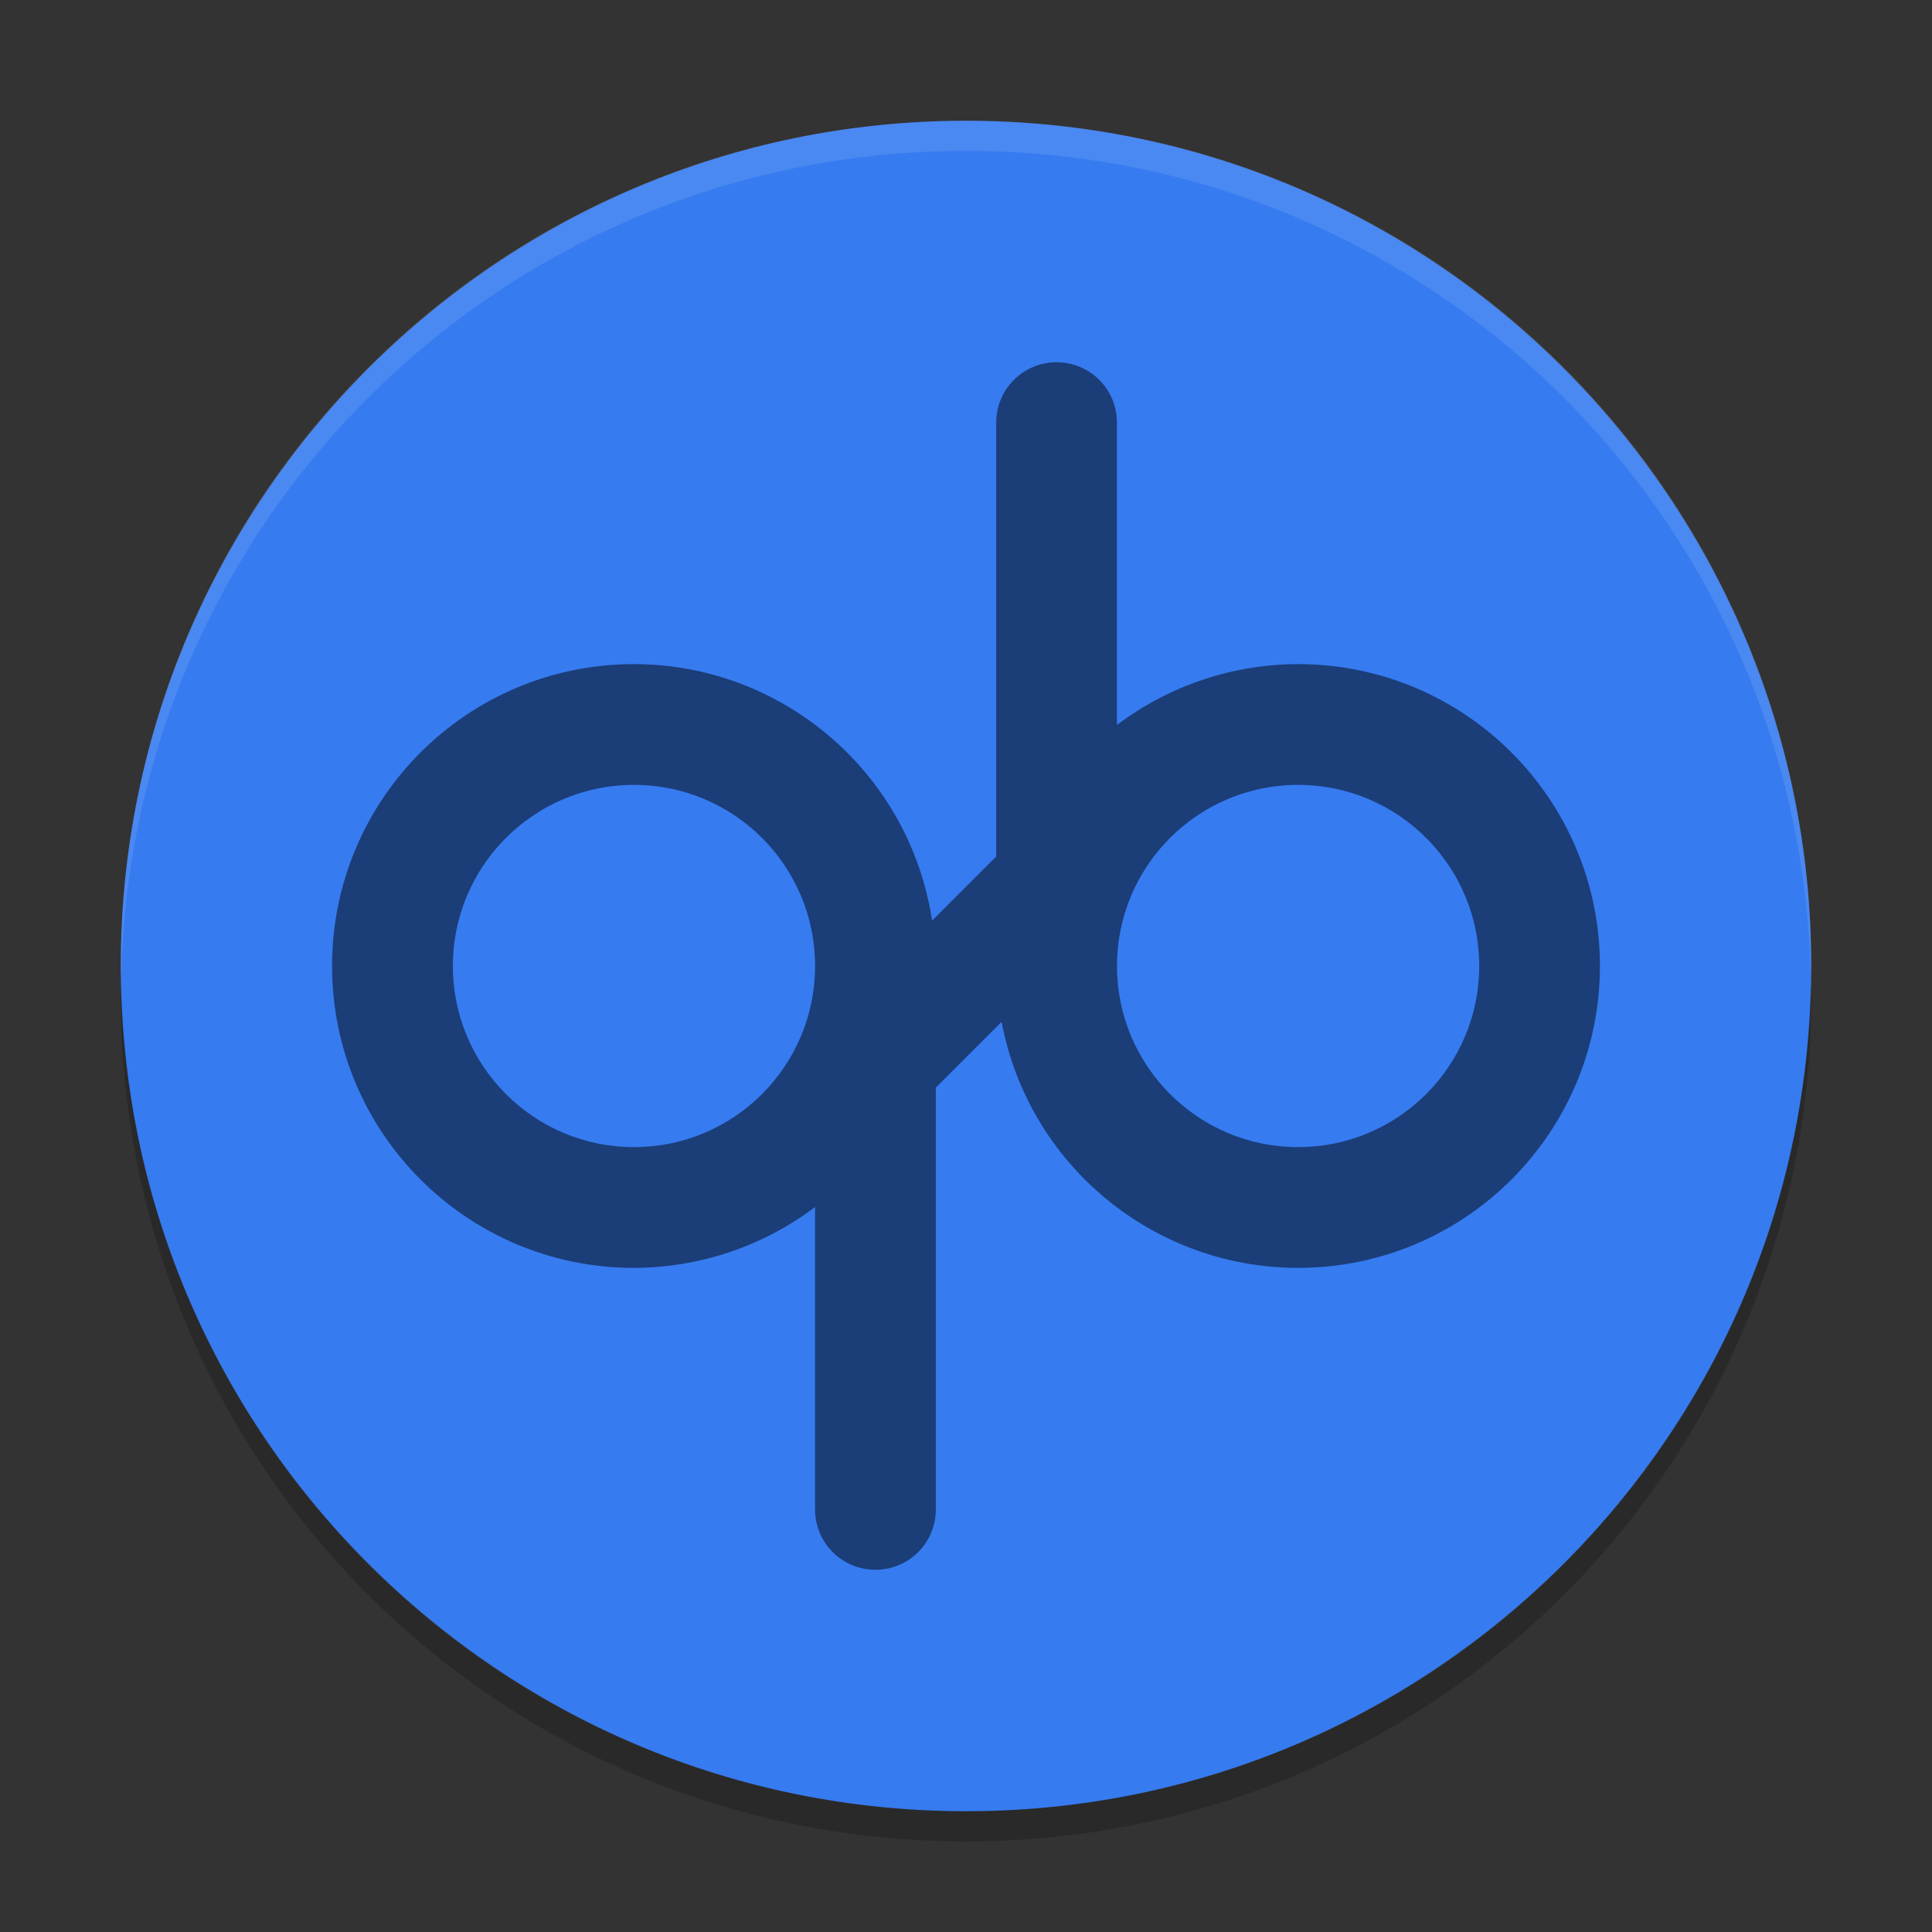
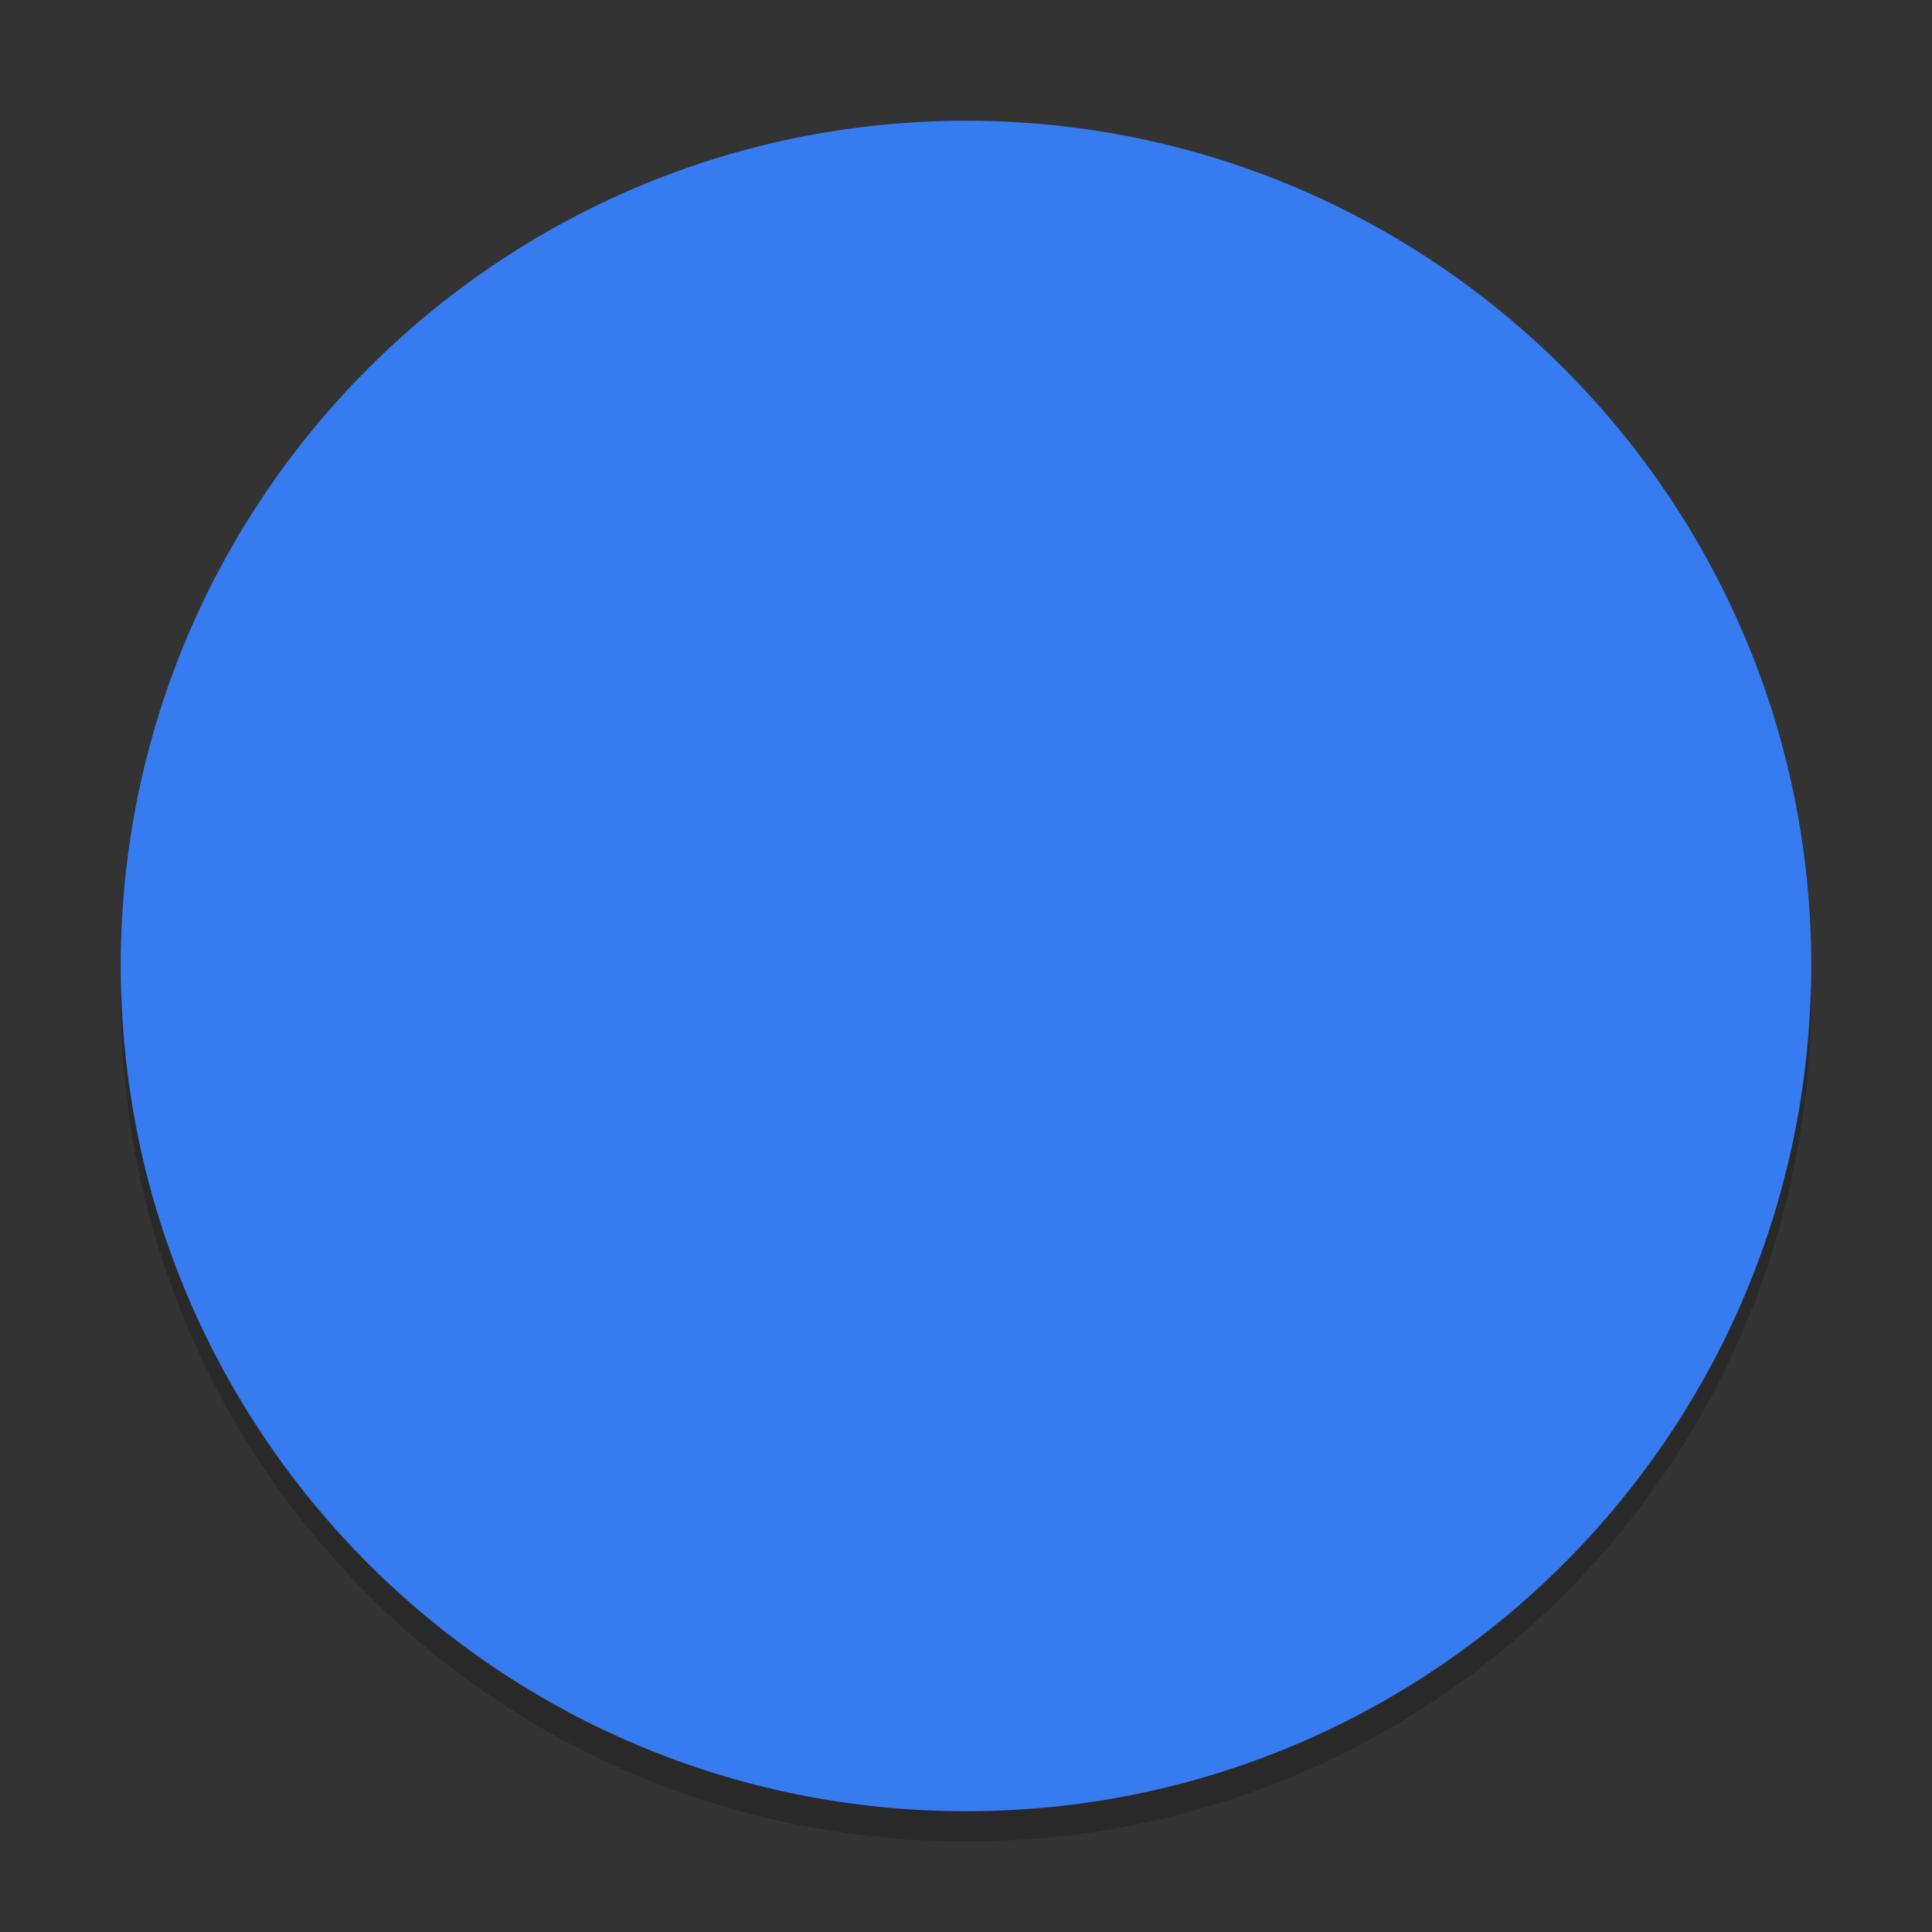
<svg xmlns="http://www.w3.org/2000/svg" xmlns:xlink="http://www.w3.org/1999/xlink" width="512" height="512" version="1.1" viewBox="0 0 384 384">
  <rect x="0" y="0" width="384" height="384" fill="#333333" stroke="none" />
  <defs>
    <filter id="alpha" width="100%" height="100%" x="0%" y="0%" filterUnits="objectBoundingBox">
      <feColorMatrix in="SourceGraphic" type="matrix" values="0 0 0 0 1 0 0 0 0 1 0 0 0 0 1 0 0 0 1 0" />
    </filter>
    <mask id="mask0">
      <g filter="url(#alpha)">
        <rect width="384" height="384" x="0" y="0" style="fill:rgb(0%,0%,0%);fill-opacity:0.102" />
      </g>
    </mask>
    <clipPath id="clip1">
      <rect width="384" height="384" x="0" y="0" />
    </clipPath>
    <g id="surface5" clip-path="url(#clip1)">
-       <path style="fill:rgb(100.000%,100.000%,100.000%)" d="M 192 24 C 98.93 24 24 98.93 24 192 C 24 192.68 24.066 193.344 24.105 194.016 C 26.215 102.805 100.266 30 192 30 C 283.734 30 357.785 102.805 359.895 194.016 C 359.934 193.344 360 192.68 360 192 C 360 98.93 285.07 24 192 24 Z M 192 24" />
-     </g>
+       </g>
    <mask id="mask1">
      <g filter="url(#alpha)">
        <rect width="384" height="384" x="0" y="0" style="fill:rgb(0%,0%,0%);fill-opacity:0.2" />
      </g>
    </mask>
    <clipPath id="clip2">
      <rect width="384" height="384" x="0" y="0" />
    </clipPath>
    <g id="surface8" clip-path="url(#clip2)">
      <path style="fill:rgb(0%,0%,0%)" d="M 359.895 195.984 C 357.785 287.195 283.734 360 192 360 C 100.273 360 26.227 287.207 24.105 196.008 C 24.07 196.672 24 197.328 24 198 C 24 291.07 98.93 366 192 366 C 285.07 366 360 291.07 360 198 C 360 197.32 359.934 196.656 359.895 195.984 Z M 359.895 195.984" />
    </g>
    <mask id="mask2">
      <g filter="url(#alpha)">
        <rect width="384" height="384" x="0" y="0" style="fill:rgb(0%,0%,0%);fill-opacity:0.502" />
      </g>
    </mask>
    <clipPath id="clip3">
-       <rect width="384" height="384" x="0" y="0" />
-     </clipPath>
+       </clipPath>
    <g id="surface11" clip-path="url(#clip3)">
-       <path style="fill:rgb(0%,0%,0%)" d="M 210.008 72 C 203.359 72 198.008 77.352 198.008 84 L 198.008 170.227 L 185.258 182.977 C 180.801 153.684 155.629 132.031 126 132 C 92.863 132 66 158.863 66 192 C 66 225.137 92.863 252 126 252 C 138.992 251.973 151.625 247.73 162 239.906 L 162 300.004 C 162 306.652 167.352 312.004 174 312.004 C 180.648 312.004 186 306.652 186 300.004 L 186 216.168 L 199.078 203.09 C 204.406 231.438 229.152 251.98 257.996 252 C 291.133 252 317.996 225.137 317.996 192 C 317.996 158.863 291.133 132 257.996 132 C 245.004 132.027 232.371 136.273 221.996 144.098 L 221.996 84 C 221.996 77.352 216.645 72 209.996 72 Z M 126.008 156 C 145.887 156 162.008 172.117 162.008 192 C 162.008 211.883 145.887 228 126.008 228 C 106.125 228 90.008 211.883 90.008 192 C 90.008 172.117 106.125 156 126.008 156 Z M 258.008 156 C 277.887 156 294.008 172.117 294.008 192 C 294.008 211.883 277.887 228 258.008 228 C 238.125 228 222.008 211.883 222.008 192 C 222.008 172.117 238.125 156 258.008 156 Z M 258.008 156" />
+       <path style="fill:rgb(0%,0%,0%)" d="M 210.008 72 C 203.359 72 198.008 77.352 198.008 84 L 198.008 170.227 L 185.258 182.977 C 180.801 153.684 155.629 132.031 126 132 C 92.863 132 66 158.863 66 192 C 66 225.137 92.863 252 126 252 C 138.992 251.973 151.625 247.73 162 239.906 L 162 300.004 C 162 306.652 167.352 312.004 174 312.004 C 180.648 312.004 186 306.652 186 300.004 L 186 216.168 L 199.078 203.09 C 204.406 231.438 229.152 251.98 257.996 252 C 291.133 252 317.996 225.137 317.996 192 C 317.996 158.863 291.133 132 257.996 132 L 221.996 84 C 221.996 77.352 216.645 72 209.996 72 Z M 126.008 156 C 145.887 156 162.008 172.117 162.008 192 C 162.008 211.883 145.887 228 126.008 228 C 106.125 228 90.008 211.883 90.008 192 C 90.008 172.117 106.125 156 126.008 156 Z M 258.008 156 C 277.887 156 294.008 172.117 294.008 192 C 294.008 211.883 277.887 228 258.008 228 C 238.125 228 222.008 211.883 222.008 192 C 222.008 172.117 238.125 156 258.008 156 Z M 258.008 156" />
    </g>
  </defs>
  <g>
    <path style="fill:rgb(21.176%,48.235%,94.117%)" d="M 360 192 C 360 99.215 284.785 24 192 24 C 99.215 24 24 99.215 24 192 C 24 284.785 99.215 360 192 360 C 284.785 360 360 284.785 360 192 Z M 360 192" />
    <use mask="url(#mask0)" xlink:href="#surface5" />
    <use mask="url(#mask1)" xlink:href="#surface8" />
    <use mask="url(#mask2)" xlink:href="#surface11" />
  </g>
</svg>